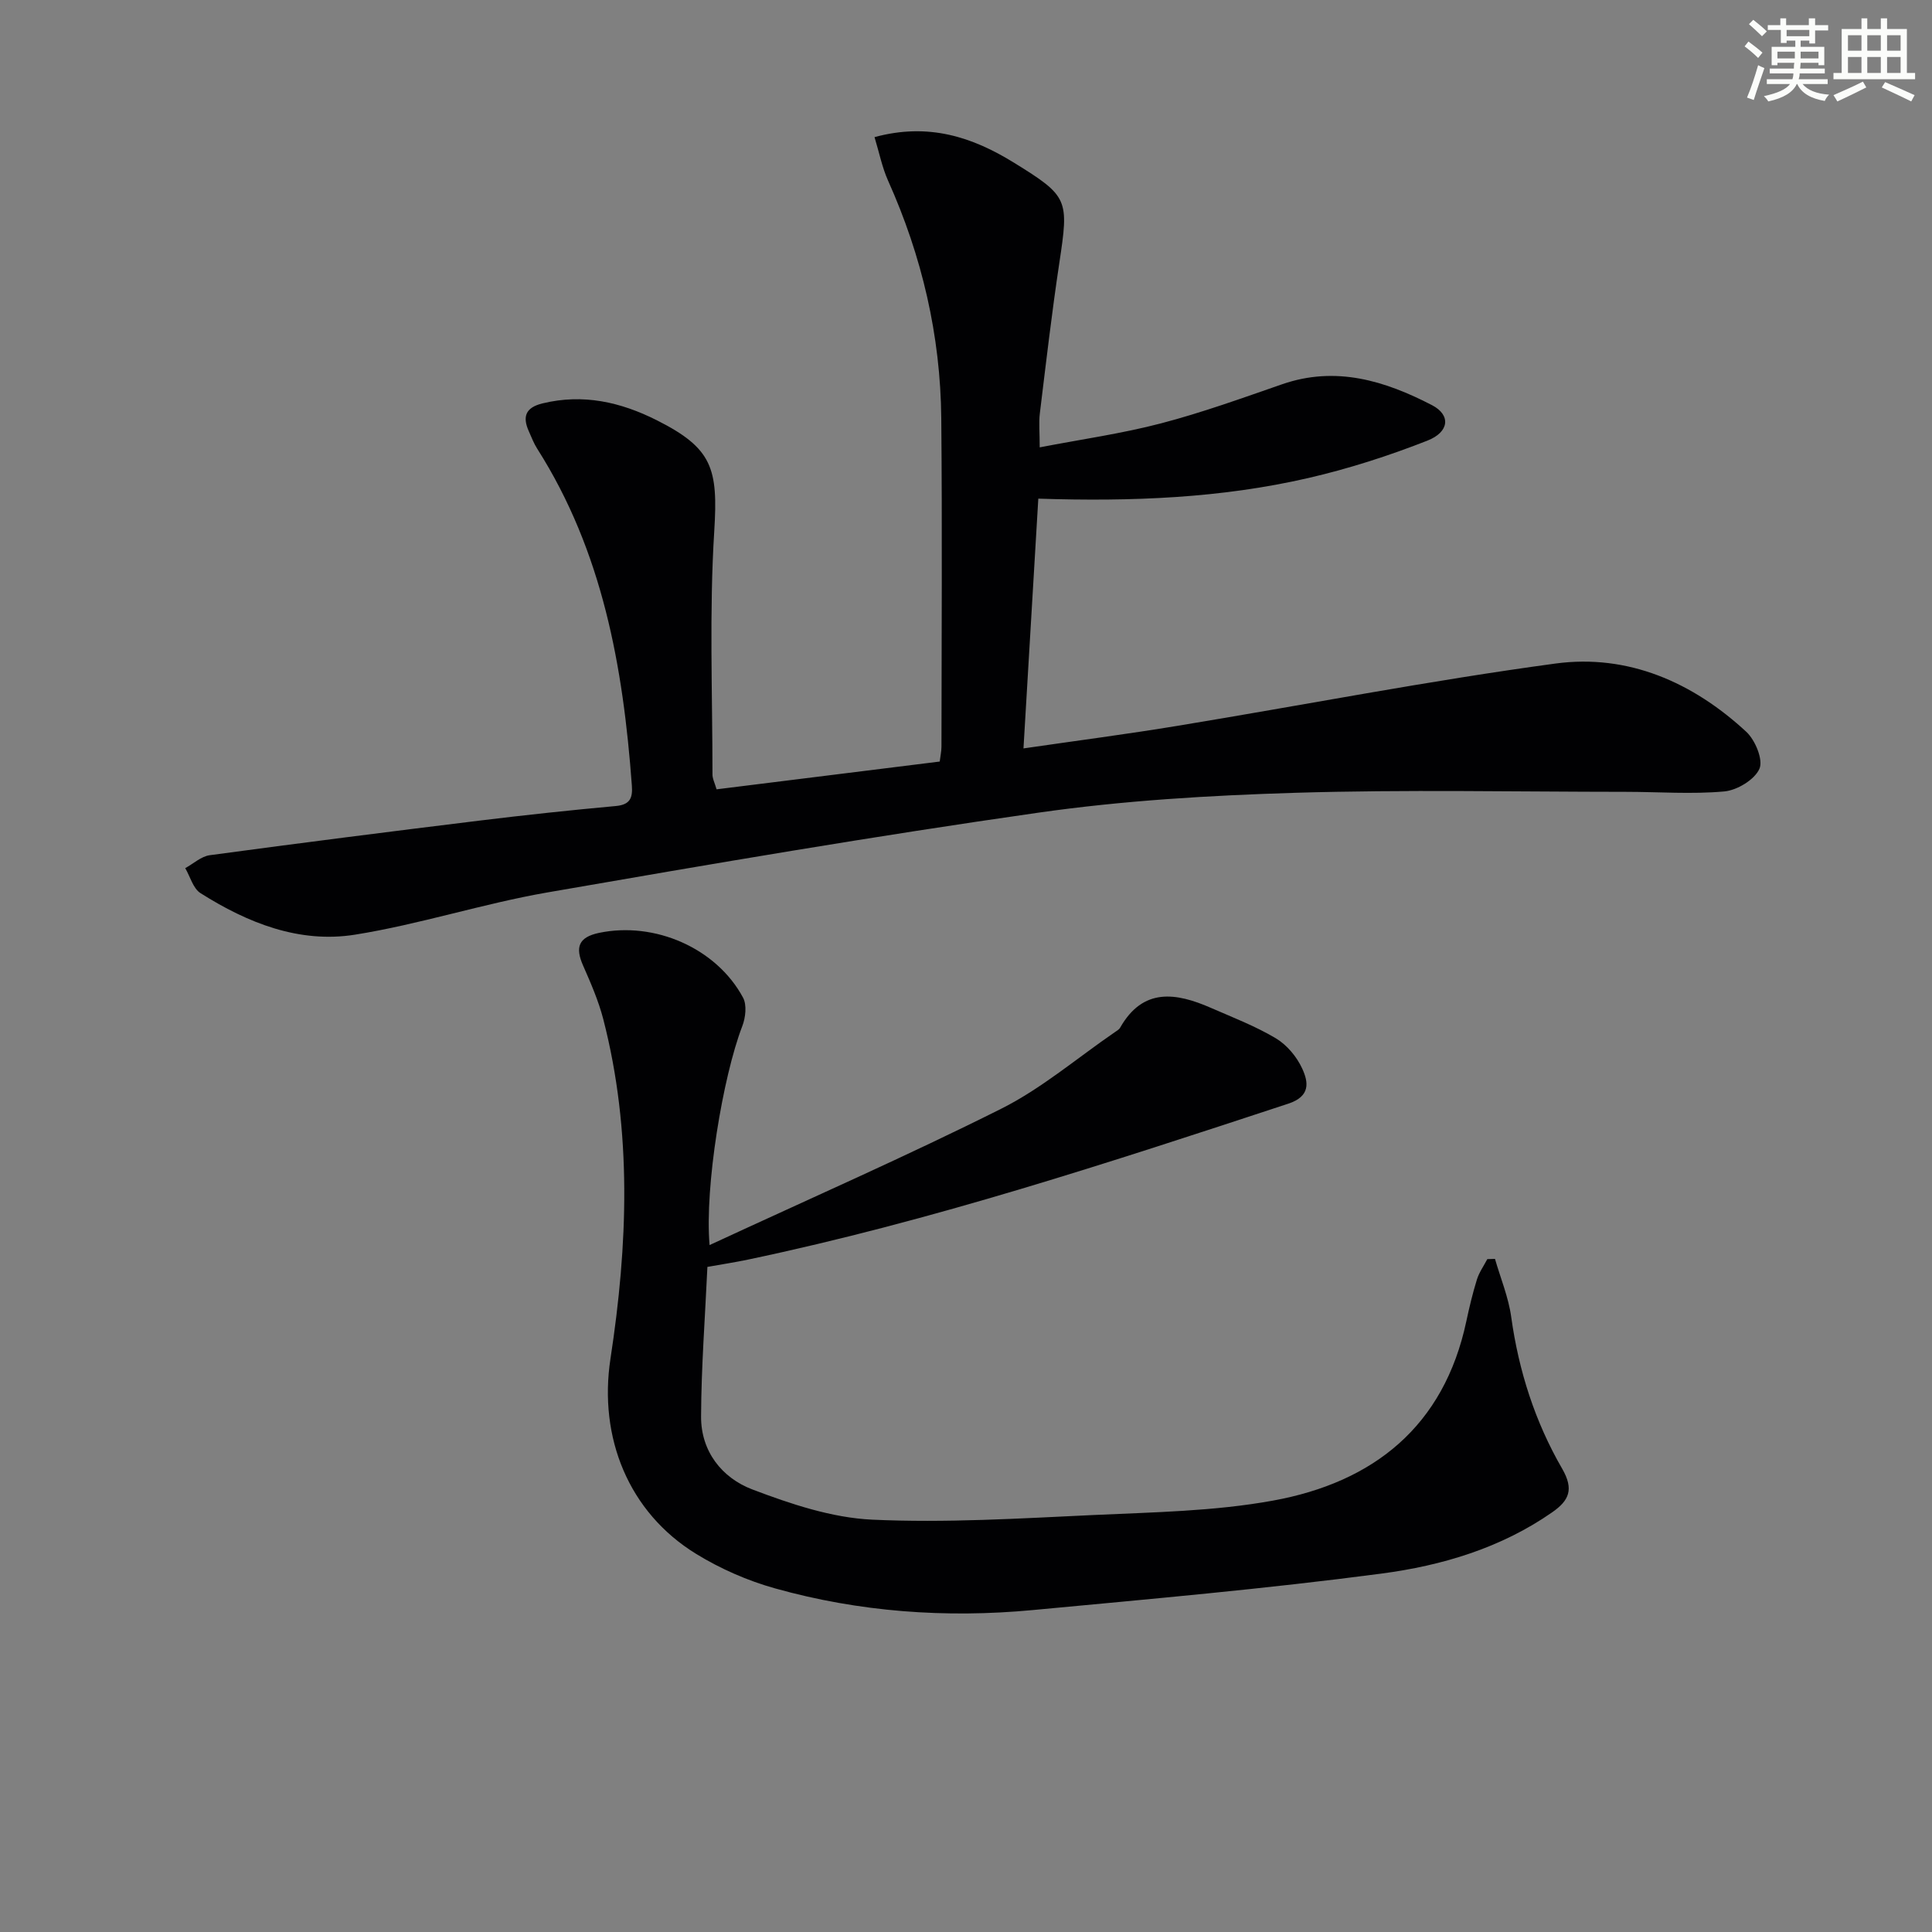
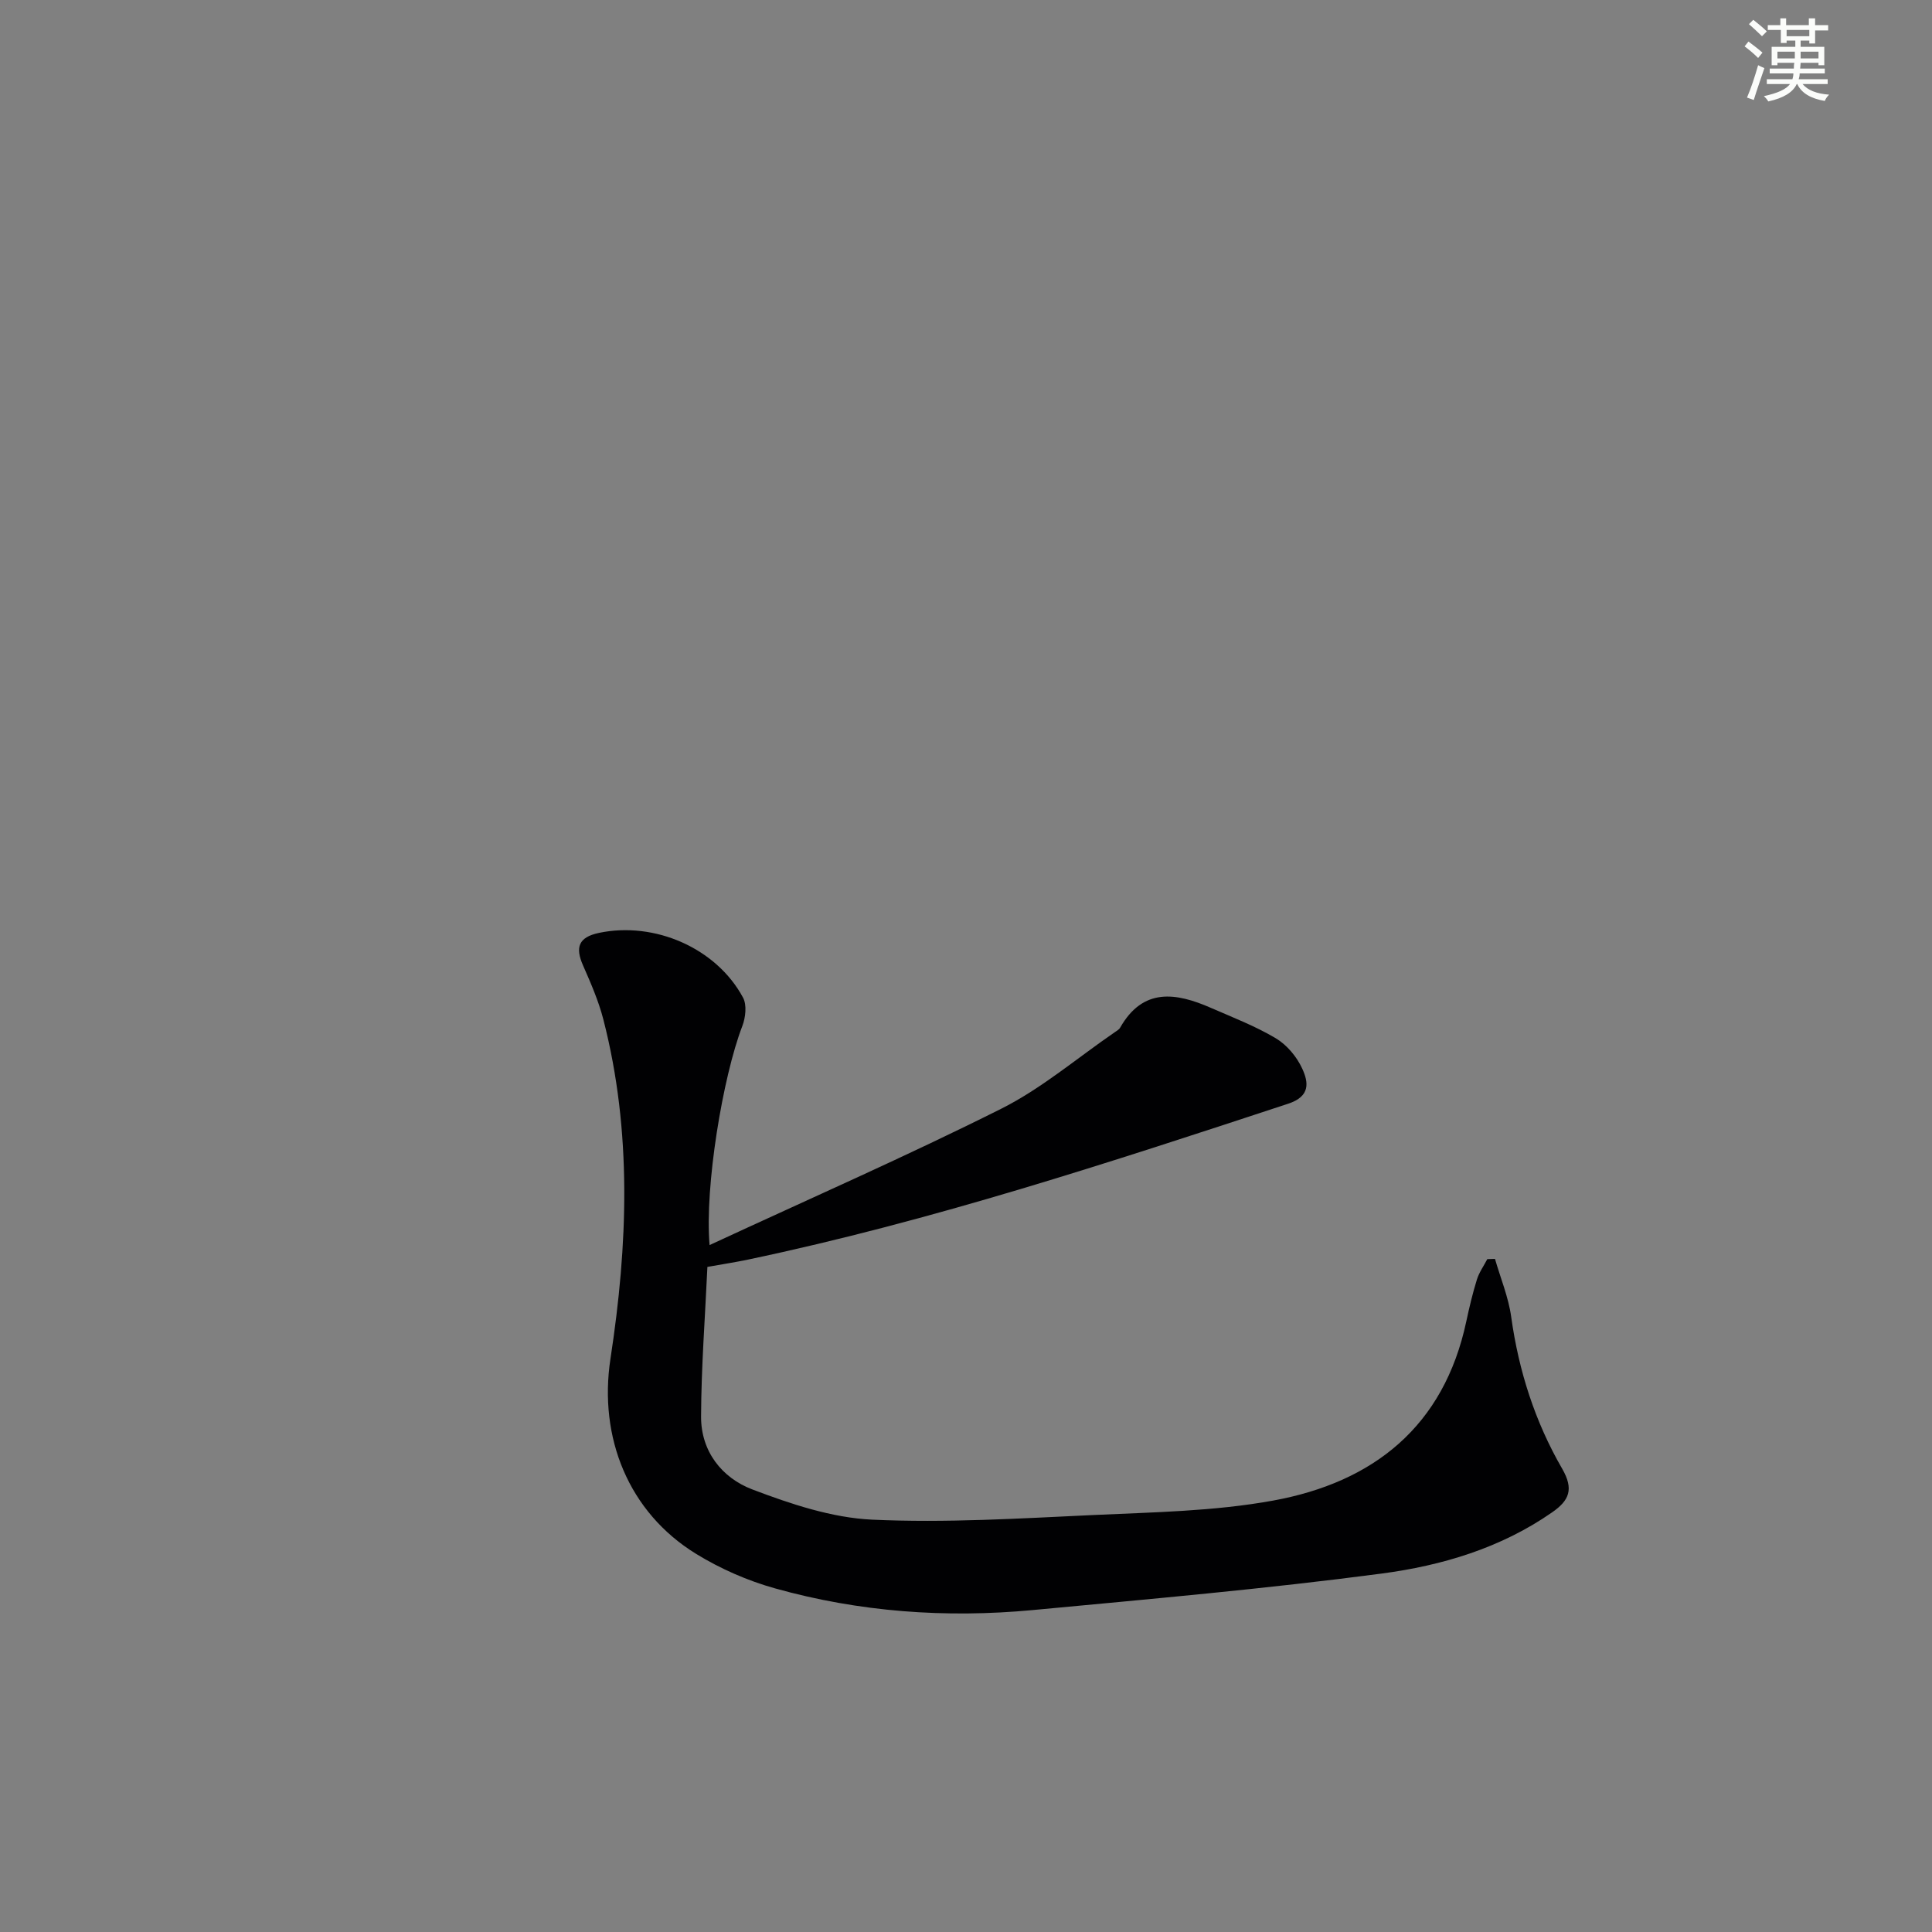
<svg xmlns="http://www.w3.org/2000/svg" enable-background="new 0 0 400 400" viewBox="0 0 400 400">
  <rect x="0" y="0" width="400" height="400" fill="#808080" stroke="none" />
-   <path d="m148.36 163.42c15.44-1.92 30.71-3.82 46.2-5.75.14-1.19.36-2.14.36-3.1.02-22.66.17-45.32-.04-67.97-.16-17.14-3.99-33.54-11.02-49.21-1.23-2.75-1.82-5.78-2.8-9 11.22-3.05 20.29 0 28.85 5.28 11.34 7 11.4 7.59 9.41 20.78-1.56 10.34-2.76 20.73-4.03 31.12-.24 1.93-.03 3.92-.03 7.05 8.7-1.68 17.03-2.85 25.12-4.97 8.49-2.22 16.78-5.22 25.09-8.1 11.12-3.85 21.29-.71 31.02 4.34 3.9 2.02 3.62 5.54-.97 7.34-7.99 3.14-16.25 5.8-24.61 7.73-18.08 4.17-36.52 4.91-55.94 4.28-1.01 17.07-2.02 34.01-3.07 51.71 11.16-1.62 21.63-2.98 32.04-4.7 26.03-4.28 51.96-9.34 78.09-12.87 15.02-2.03 28.43 3.86 39.53 14.14 1.85 1.72 3.53 5.8 2.71 7.65-1 2.26-4.62 4.45-7.29 4.69-6.76.61-13.62.08-20.44.08-22.78-.01-45.58-.49-68.35.2-17.76.54-35.6 1.6-53.17 4.11-33.99 4.85-67.86 10.64-101.69 16.52-13.37 2.32-26.42 6.6-39.81 8.74-11.56 1.85-22.26-2.43-32-8.59-1.54-.97-2.14-3.42-3.17-5.18 1.69-.92 3.3-2.44 5.08-2.68 18.59-2.51 37.21-4.88 55.83-7.16 9.39-1.15 18.81-2.16 28.23-3.02 2.97-.27 3.52-1.67 3.33-4.24-1.8-24.58-6.06-48.45-19.59-69.73-.71-1.11-1.19-2.38-1.73-3.59-1.39-3.08-.68-4.96 2.85-5.81 8.38-2.03 16.12-.28 23.62 3.49 11.52 5.8 12.72 9.95 11.91 22.94-1.05 16.71-.37 33.53-.37 50.3-.04.92.47 1.86.85 3.18z" fill="#010103" />
  <path d="m146.91 257.78c20.72-9.61 40.79-18.41 60.35-28.21 8.38-4.2 15.71-10.49 23.51-15.84.41-.28.91-.56 1.14-.96 4.75-8.35 11.58-7.26 18.8-4.1 4.54 1.98 9.21 3.78 13.44 6.3 2.29 1.37 4.34 3.82 5.46 6.27 1.31 2.84 1.73 5.75-2.9 7.27-36.86 12.13-73.72 24.26-111.77 32.26-2.75.58-5.53 1-8.48 1.53-.48 10.46-1.27 20.73-1.31 31-.03 7.19 4.32 12.68 10.61 15.07 7.95 3.02 16.45 5.87 24.82 6.26 15.22.7 30.53-.25 45.78-.96 12.42-.58 25-.77 37.17-2.98 20.81-3.78 35.43-15.35 40.06-37.15.62-2.9 1.31-5.8 2.19-8.63.46-1.48 1.42-2.82 2.15-4.22.53-.02 1.06-.03 1.59-.05 1.15 4 2.8 7.94 3.36 12.02 1.55 11.17 4.94 21.73 10.55 31.42 2.47 4.28 1.44 6.58-2.06 9.02-10.64 7.42-22.86 11.04-35.32 12.69-24 3.17-48.15 5.29-72.27 7.56-18 1.69-35.88.39-53.31-4.49-5.69-1.59-11.32-4.06-16.35-7.15-13.99-8.59-20.22-24.1-17.73-40.4 3.59-23.47 4.52-46.98-1.48-70.27-.99-3.83-2.6-7.52-4.2-11.16-1.65-3.75-.95-5.84 3.32-6.74 11.47-2.4 24.27 3.11 29.81 13.41.82 1.53.52 4.15-.16 5.91-4.03 10.47-7.81 33.25-6.77 45.32z" fill="#010103" />
  <g fill="#fbfcfa">
    <path d="m361.2 9.6.8-1c.9.7 1.9 1.4 2.9 2.3l-.9 1.1c-1-1-2-1.8-2.8-2.4zm.5 10.6c.9-2.1 1.6-4.3 2.3-6.7.4.2.8.4 1.3.6-.7 2.1-1.5 4.3-2.2 6.6zm.4-15.2.9-.9c1 .8 2 1.6 2.8 2.4l-1 1c-.9-.9-1.8-1.7-2.7-2.5zm12.5-1.2h1.2v1.4h2.7v1.1h-2.7v2.7h-1.2v-.6h-1.8v1.3h4.9v3.8h-1.2v-.5h-3.7c0 .4-.1.9-.1 1.2h5.1v1h-5.2c0 .5-.1.9-.2 1.2h6v1h-5.2c1.1 1.3 2.9 2 5.5 2.2-.4.4-.7.8-.9 1.3-2.9-.5-4.8-1.6-5.7-3.5h-.1c-.8 1.7-2.7 2.9-5.9 3.6-.2-.4-.6-.8-.9-1.1 2.8-.6 4.6-1.4 5.4-2.5h-4.8v-1h5.3c.1-.3.2-.7.2-1.2h-4.9v-1h5c0-.4 0-.8.1-1.2h-3.5v.5h-1.2v-3.8h4.9v-1.3h-1.8v.5h-1.2v-2.7h-2.7v-1h2.6v-1.4h1.2v1.4h4.7v-1.4zm-6.6 8.3h3.6c0-.4 0-.9 0-1.4h-3.6zm1.9-4.6h4.7v-1.3h-4.7zm6.6 3.2h-3.7v1.4h3.7z" />
-     <path d="m385.3 3.8h1.3v2.2h2.8v-2.2h1.3v2.2h4.1v9.1h1.7v1.3h-16.9v-1.3h1.7v-9.1h4.1v-2.2zm.4 13.1.7 1.2c-1.8.9-3.8 1.9-6 2.9-.2-.4-.5-.8-.8-1.3 2.3-1 4.3-1.9 6.1-2.8zm-3.1-6.4h2.8v-3.2h-2.8zm0 4.6h2.8v-3.3h-2.8zm4-4.6h2.8v-3.2h-2.8zm0 4.6h2.8v-3.3h-2.8zm3.7 1.9c2.1.9 4.1 1.8 6.1 2.7l-.7 1.3c-2.2-1.1-4.2-2-6.1-2.9zm3.2-9.7h-2.8v3.2h2.8zm-2.8 7.8h2.8v-3.3h-2.8z" />
  </g>
</svg>